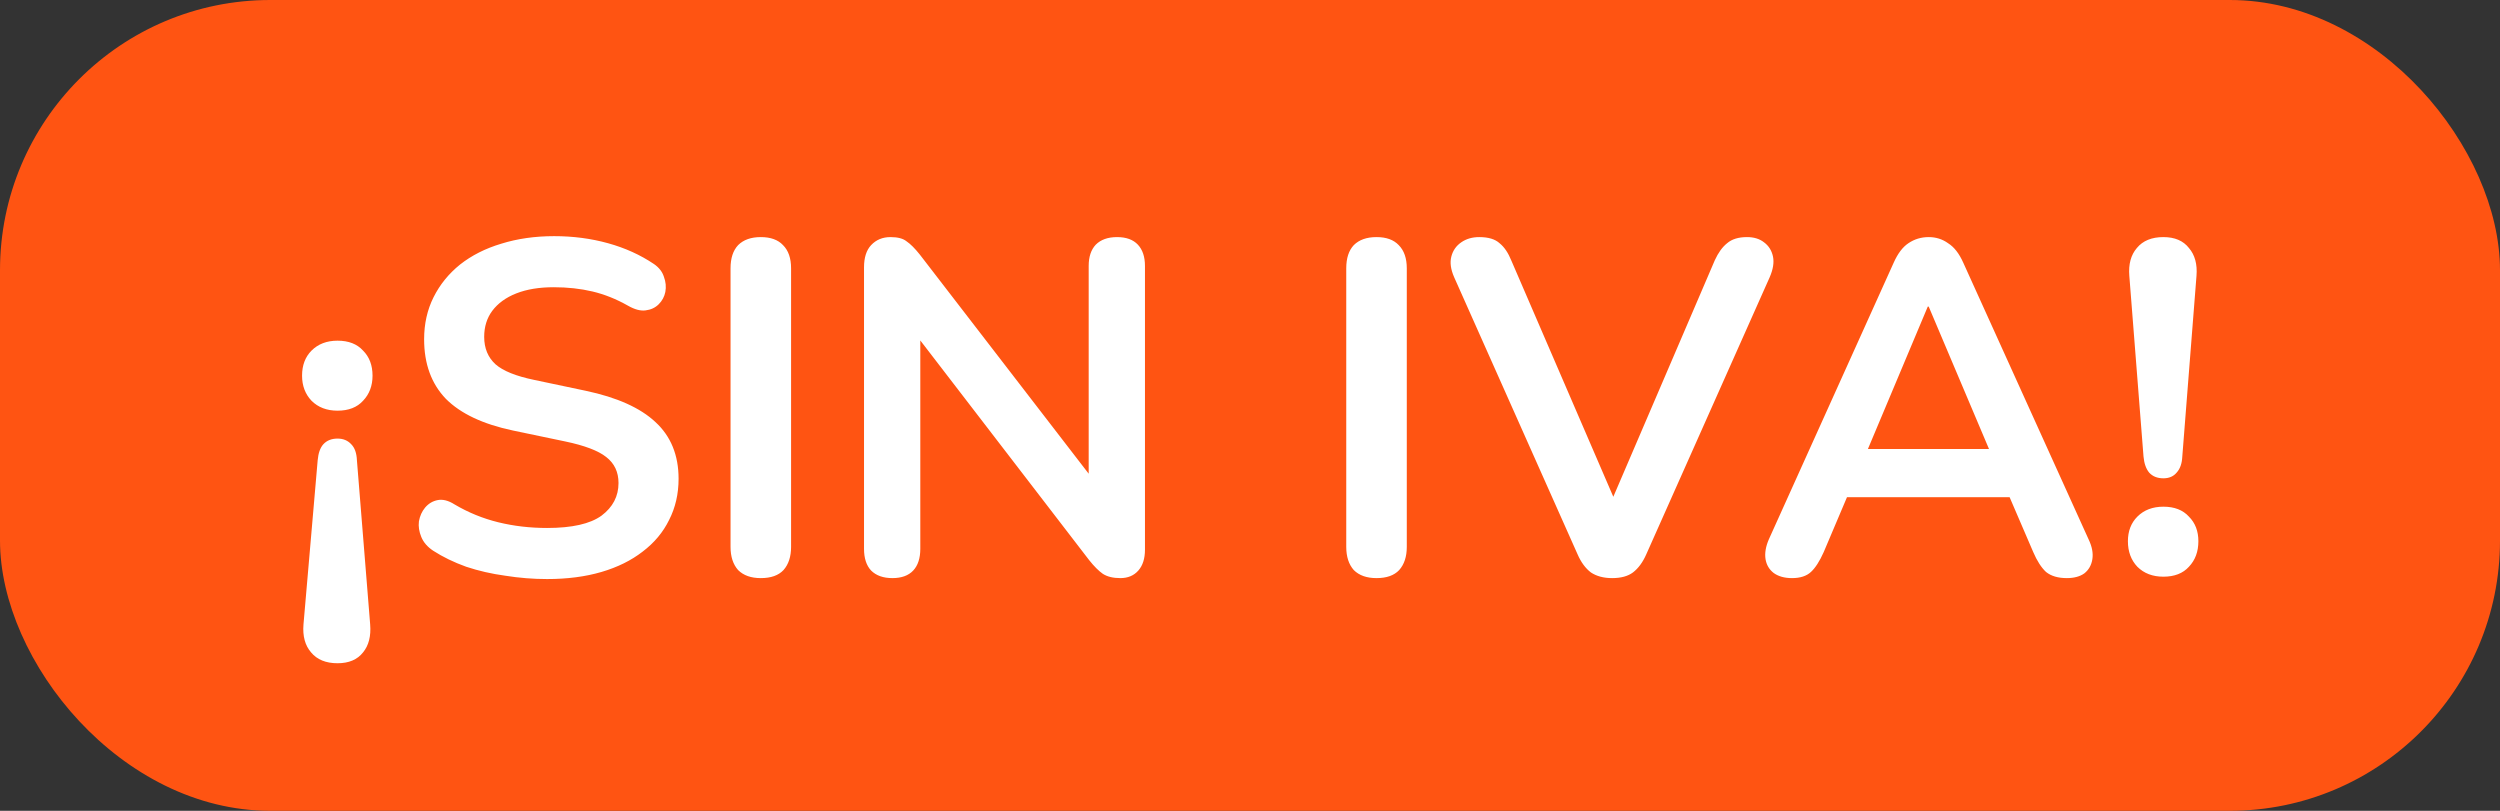
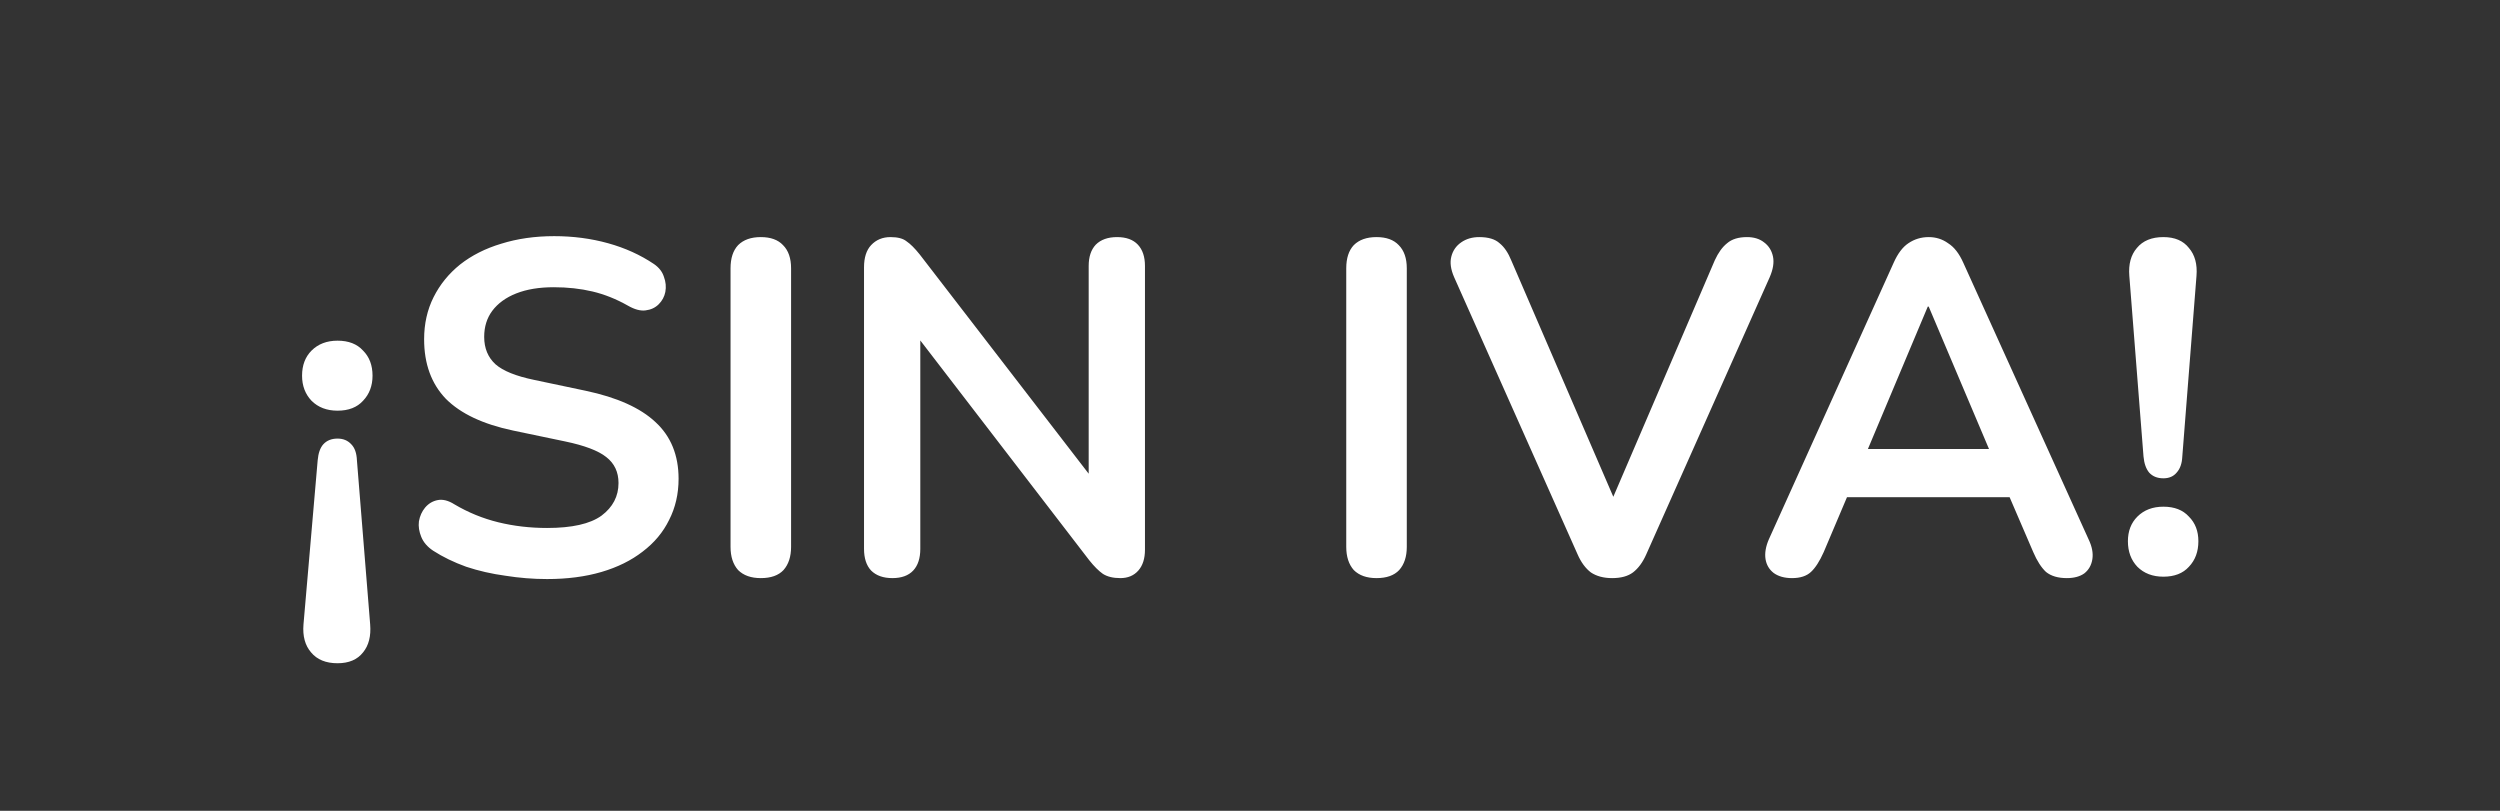
<svg xmlns="http://www.w3.org/2000/svg" width="74" height="24" viewBox="0 0 74 24" fill="none">
  <rect x="0" y="0" width="74" height="24" fill="#333333" stroke="none" />
-   <rect width="74" height="24" rx="8" fill="#FF5412" />
  <path d="M9.991 19.632C9.646 19.632 9.385 19.525 9.207 19.31C9.03 19.105 8.955 18.829 8.983 18.484L9.403 13.626C9.422 13.411 9.478 13.253 9.571 13.15C9.674 13.038 9.814 12.982 9.991 12.982C10.159 12.982 10.294 13.038 10.397 13.15C10.5 13.253 10.556 13.411 10.565 13.626L10.957 18.484C10.985 18.829 10.915 19.105 10.747 19.31C10.579 19.525 10.327 19.632 9.991 19.632ZM9.991 12.156C9.674 12.156 9.417 12.058 9.221 11.862C9.035 11.666 8.941 11.419 8.941 11.12C8.941 10.812 9.035 10.565 9.221 10.378C9.417 10.182 9.674 10.084 9.991 10.084C10.318 10.084 10.57 10.182 10.747 10.378C10.934 10.565 11.027 10.812 11.027 11.12C11.027 11.419 10.934 11.666 10.747 11.862C10.57 12.058 10.318 12.156 9.991 12.156ZM16.194 17.14C15.783 17.14 15.373 17.107 14.962 17.042C14.551 16.986 14.164 16.897 13.8 16.776C13.436 16.645 13.109 16.487 12.82 16.3C12.652 16.188 12.535 16.053 12.47 15.894C12.405 15.735 12.381 15.581 12.4 15.432C12.428 15.273 12.489 15.138 12.582 15.026C12.684 14.905 12.81 14.83 12.96 14.802C13.109 14.774 13.273 14.816 13.45 14.928C13.861 15.171 14.294 15.348 14.752 15.46C15.209 15.572 15.69 15.628 16.194 15.628C16.931 15.628 17.468 15.507 17.804 15.264C18.14 15.012 18.308 14.69 18.308 14.298C18.308 13.971 18.186 13.715 17.944 13.528C17.71 13.341 17.305 13.187 16.726 13.066L15.186 12.744C14.299 12.557 13.636 12.245 13.198 11.806C12.768 11.358 12.554 10.77 12.554 10.042C12.554 9.585 12.647 9.169 12.834 8.796C13.021 8.423 13.282 8.101 13.618 7.83C13.963 7.559 14.369 7.354 14.836 7.214C15.312 7.065 15.835 6.99 16.404 6.99C16.964 6.99 17.496 7.06 18 7.2C18.504 7.34 18.956 7.545 19.358 7.816C19.507 7.919 19.605 8.045 19.652 8.194C19.708 8.343 19.722 8.493 19.694 8.642C19.666 8.782 19.601 8.903 19.498 9.006C19.395 9.109 19.265 9.169 19.106 9.188C18.956 9.207 18.784 9.16 18.588 9.048C18.242 8.852 17.892 8.712 17.538 8.628C17.183 8.544 16.8 8.502 16.39 8.502C15.96 8.502 15.592 8.563 15.284 8.684C14.976 8.805 14.738 8.978 14.57 9.202C14.411 9.417 14.332 9.673 14.332 9.972C14.332 10.308 14.444 10.579 14.668 10.784C14.892 10.98 15.274 11.134 15.816 11.246L17.342 11.568C18.266 11.764 18.952 12.072 19.4 12.492C19.857 12.912 20.086 13.472 20.086 14.172C20.086 14.62 19.992 15.026 19.806 15.39C19.628 15.754 19.367 16.067 19.022 16.328C18.686 16.589 18.28 16.79 17.804 16.93C17.328 17.07 16.791 17.14 16.194 17.14ZM22.52 17.112C22.231 17.112 22.007 17.033 21.848 16.874C21.699 16.706 21.624 16.477 21.624 16.188V7.942C21.624 7.643 21.699 7.415 21.848 7.256C22.007 7.097 22.231 7.018 22.52 7.018C22.809 7.018 23.029 7.097 23.178 7.256C23.337 7.415 23.416 7.643 23.416 7.942V16.188C23.416 16.477 23.341 16.706 23.192 16.874C23.043 17.033 22.819 17.112 22.52 17.112ZM26.415 17.112C26.144 17.112 25.934 17.037 25.785 16.888C25.645 16.739 25.575 16.524 25.575 16.244V7.914C25.575 7.625 25.645 7.405 25.785 7.256C25.934 7.097 26.126 7.018 26.359 7.018C26.574 7.018 26.732 7.06 26.835 7.144C26.947 7.219 27.078 7.349 27.227 7.536L32.589 14.494H32.225V7.872C32.225 7.601 32.295 7.391 32.435 7.242C32.584 7.093 32.794 7.018 33.065 7.018C33.336 7.018 33.541 7.093 33.681 7.242C33.821 7.391 33.891 7.601 33.891 7.872V16.272C33.891 16.533 33.826 16.739 33.695 16.888C33.564 17.037 33.387 17.112 33.163 17.112C32.948 17.112 32.776 17.07 32.645 16.986C32.524 16.902 32.388 16.767 32.239 16.58L26.891 9.622H27.241V16.244C27.241 16.524 27.171 16.739 27.031 16.888C26.891 17.037 26.686 17.112 26.415 17.112ZM40.745 17.112C40.455 17.112 40.231 17.033 40.072 16.874C39.923 16.706 39.849 16.477 39.849 16.188V7.942C39.849 7.643 39.923 7.415 40.072 7.256C40.231 7.097 40.455 7.018 40.745 7.018C41.034 7.018 41.253 7.097 41.403 7.256C41.561 7.415 41.641 7.643 41.641 7.942V16.188C41.641 16.477 41.566 16.706 41.416 16.874C41.267 17.033 41.043 17.112 40.745 17.112ZM47.72 17.112C47.468 17.112 47.258 17.056 47.09 16.944C46.931 16.823 46.8 16.645 46.698 16.412L43.044 8.208C42.941 7.975 42.913 7.769 42.96 7.592C43.006 7.415 43.104 7.275 43.254 7.172C43.403 7.069 43.58 7.018 43.786 7.018C44.056 7.018 44.257 7.079 44.388 7.2C44.528 7.312 44.644 7.485 44.738 7.718L48.056 15.404H47.454L50.758 7.704C50.86 7.48 50.982 7.312 51.122 7.2C51.262 7.079 51.458 7.018 51.71 7.018C51.915 7.018 52.083 7.069 52.214 7.172C52.354 7.275 52.442 7.415 52.48 7.592C52.517 7.769 52.484 7.975 52.382 8.208L48.728 16.412C48.625 16.645 48.494 16.823 48.336 16.944C48.186 17.056 47.981 17.112 47.72 17.112ZM53.044 17.112C52.82 17.112 52.638 17.061 52.498 16.958C52.367 16.855 52.288 16.72 52.26 16.552C52.232 16.375 52.265 16.179 52.358 15.964L56.054 7.774C56.175 7.503 56.32 7.312 56.488 7.2C56.666 7.079 56.866 7.018 57.09 7.018C57.305 7.018 57.496 7.079 57.664 7.2C57.842 7.312 57.991 7.503 58.112 7.774L61.822 15.964C61.925 16.179 61.962 16.375 61.934 16.552C61.906 16.729 61.827 16.869 61.696 16.972C61.566 17.065 61.393 17.112 61.178 17.112C60.917 17.112 60.712 17.051 60.562 16.93C60.422 16.799 60.296 16.603 60.184 16.342L59.274 14.228L60.03 14.718H54.122L54.878 14.228L53.982 16.342C53.861 16.613 53.735 16.809 53.604 16.93C53.474 17.051 53.287 17.112 53.044 17.112ZM57.062 9.076L55.102 13.738L54.738 13.29H59.414L59.064 13.738L57.09 9.076H57.062ZM64.036 14.158C63.859 14.158 63.719 14.102 63.616 13.99C63.523 13.878 63.467 13.719 63.448 13.514L63.028 8.166C63 7.821 63.075 7.545 63.252 7.34C63.429 7.125 63.691 7.018 64.036 7.018C64.372 7.018 64.624 7.125 64.792 7.34C64.969 7.545 65.044 7.821 65.016 8.166L64.596 13.514C64.587 13.719 64.531 13.878 64.428 13.99C64.335 14.102 64.204 14.158 64.036 14.158ZM64.036 17.07C63.719 17.07 63.462 16.972 63.266 16.776C63.08 16.58 62.986 16.328 62.986 16.02C62.986 15.721 63.08 15.479 63.266 15.292C63.462 15.096 63.719 14.998 64.036 14.998C64.363 14.998 64.615 15.096 64.792 15.292C64.979 15.479 65.072 15.721 65.072 16.02C65.072 16.328 64.979 16.58 64.792 16.776C64.615 16.972 64.363 17.07 64.036 17.07Z" fill="white" />
</svg>